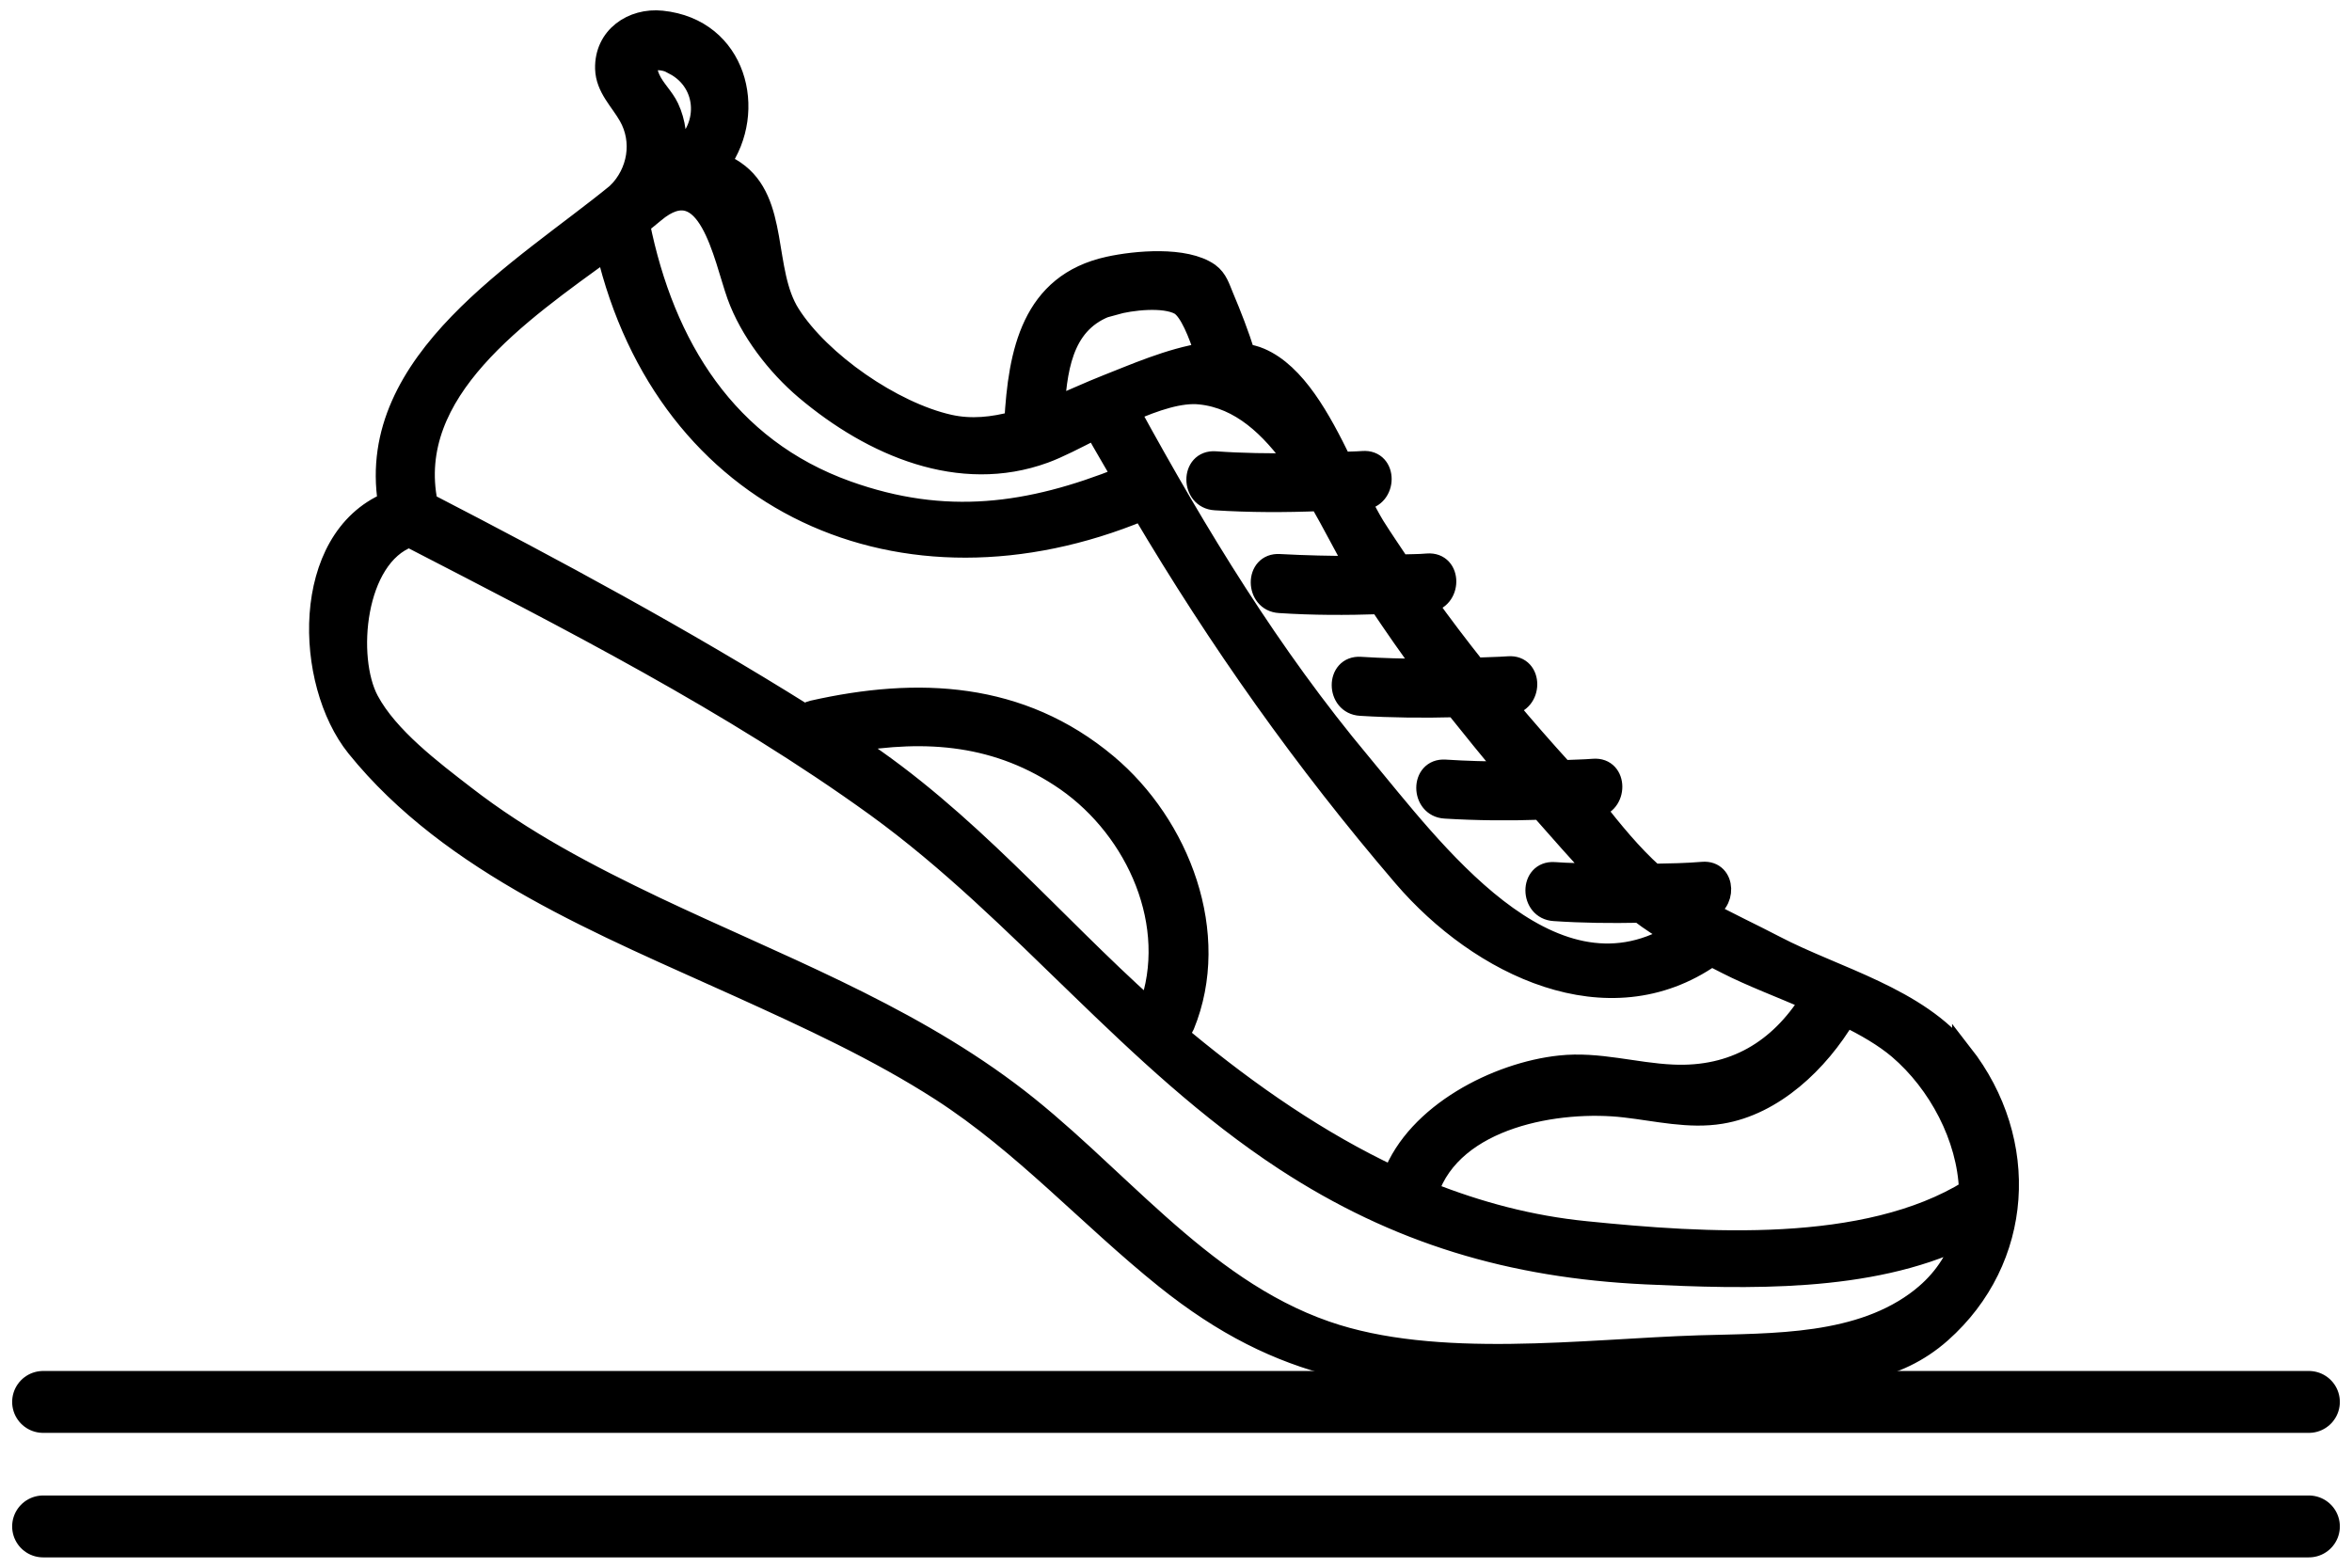
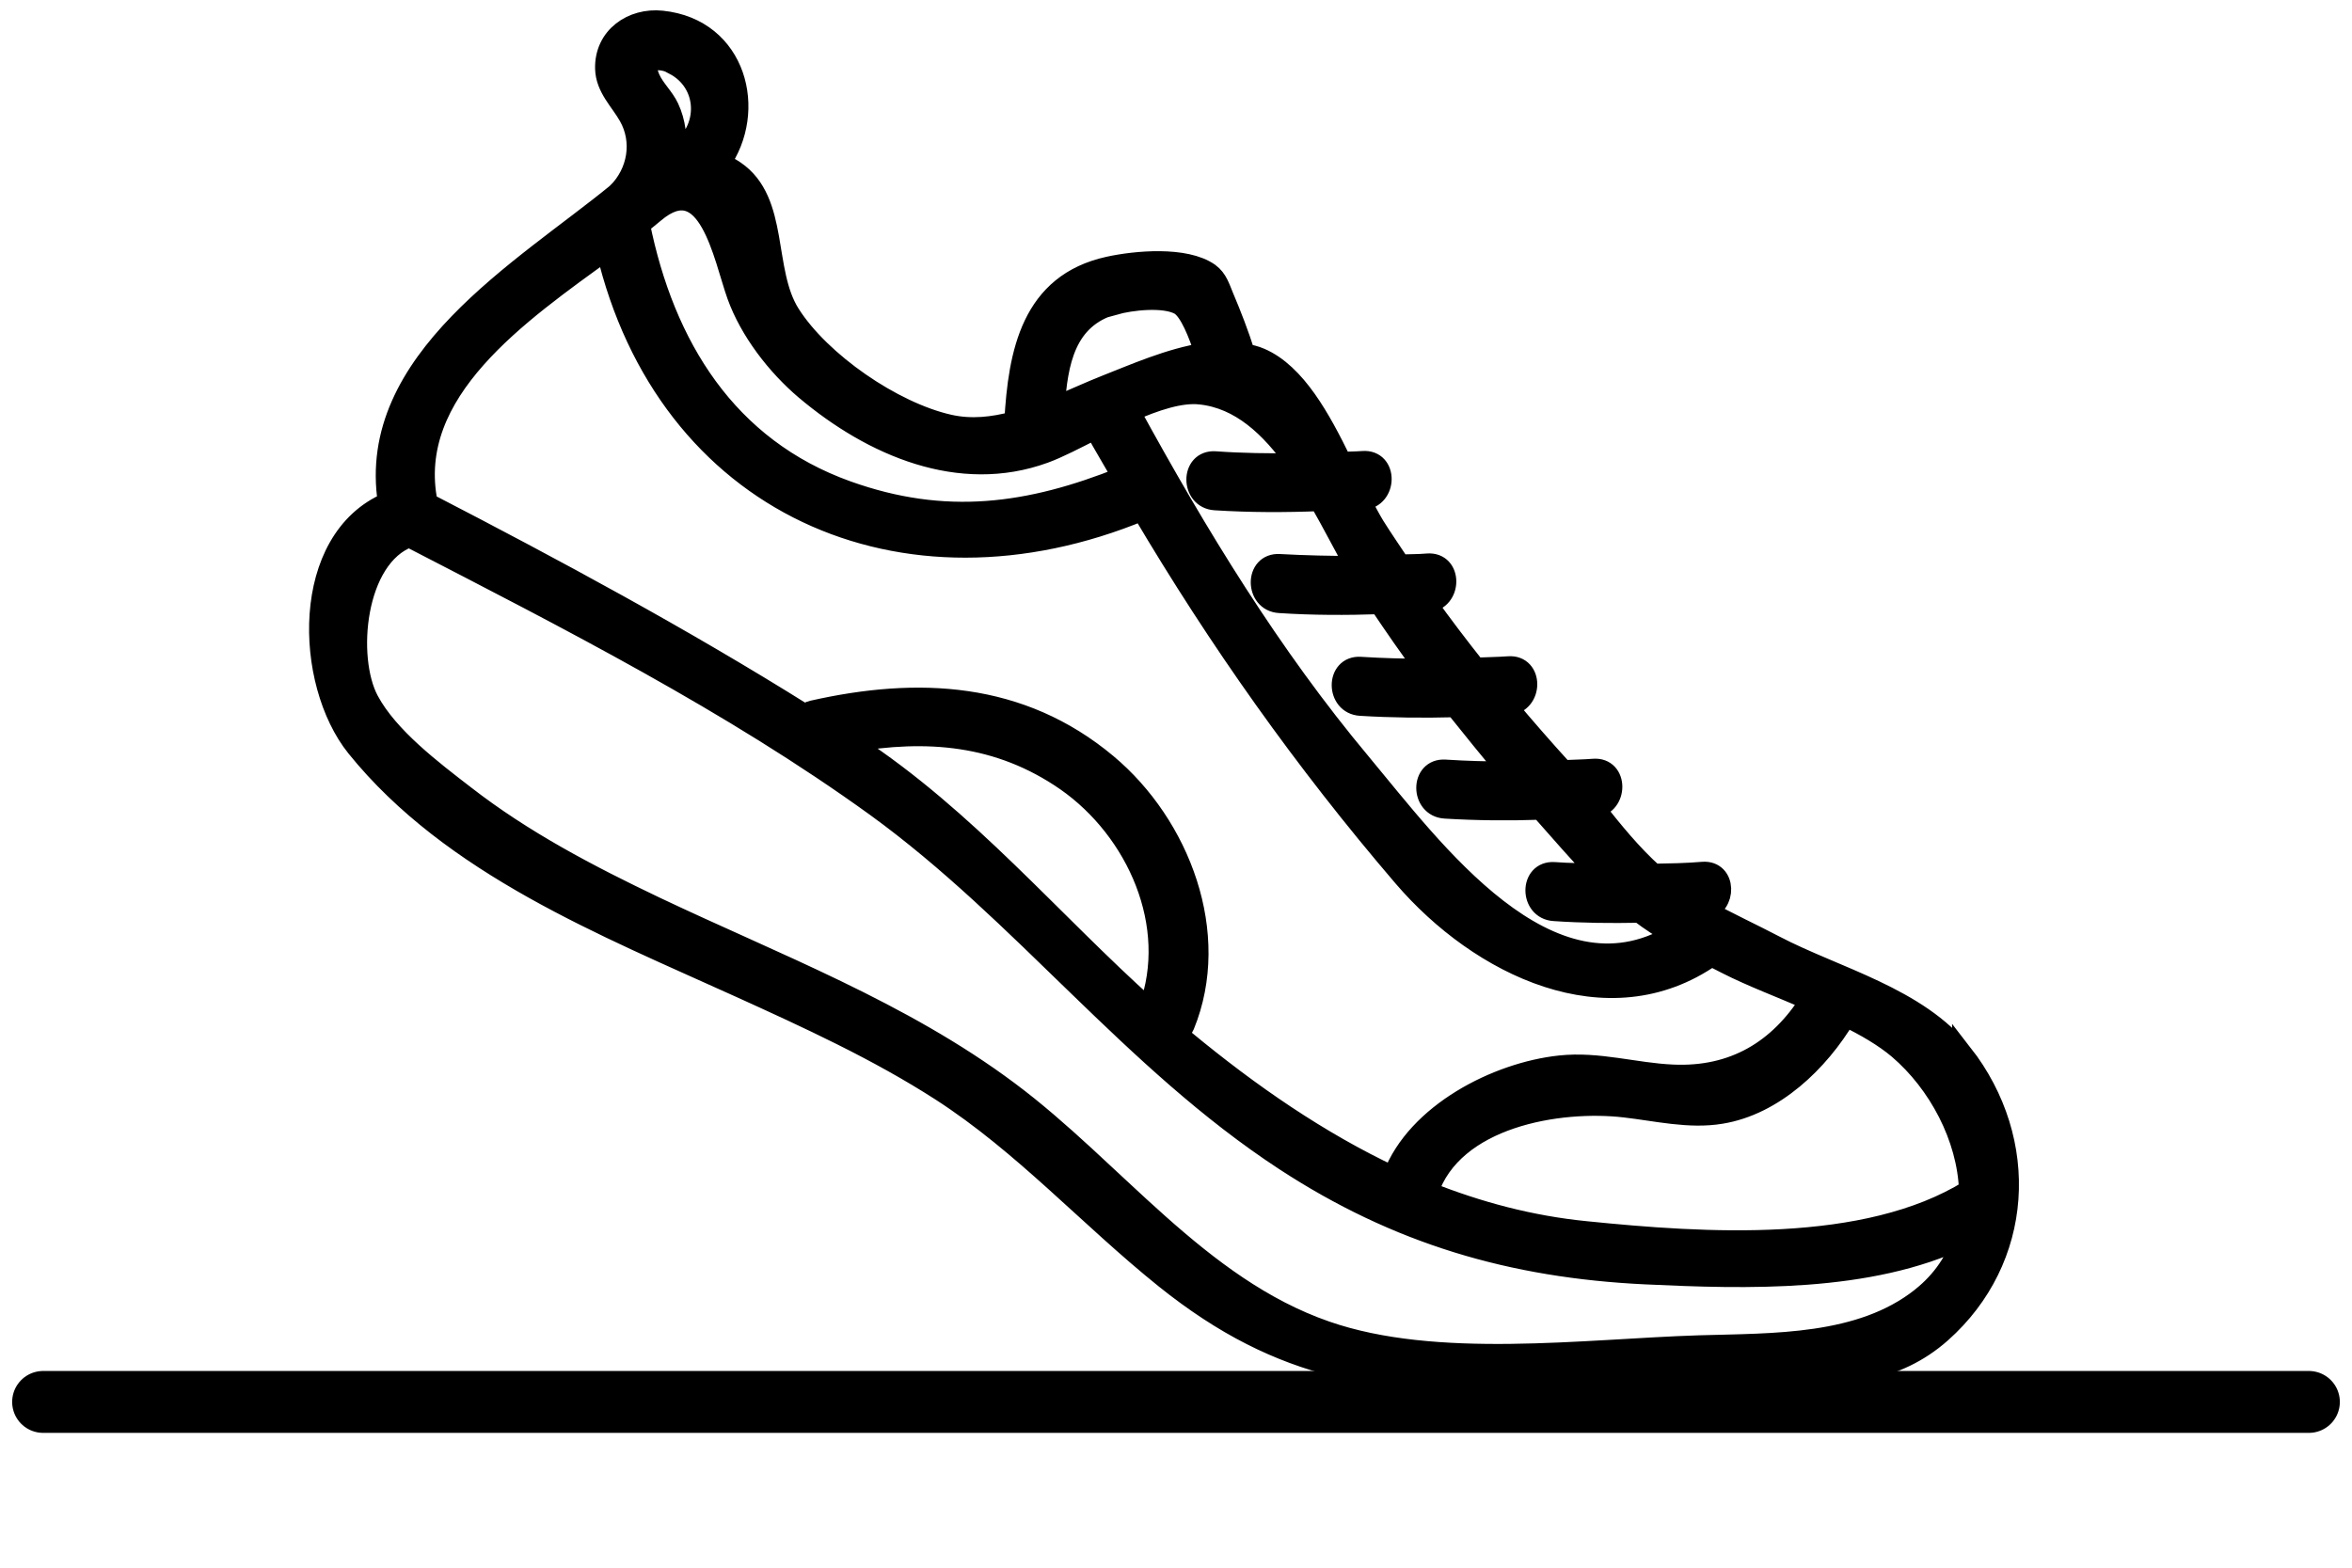
<svg xmlns="http://www.w3.org/2000/svg" width="114" height="76" viewBox="0 0 114 76" fill="none">
  <path d="M95.116 51.105C92.973 48.359 88.955 47.382 86.036 45.855C84.911 45.266 83.746 44.73 82.634 44.114C83.692 43.9 83.678 42.185 82.527 42.279C81.737 42.346 80.933 42.359 80.143 42.373C79.071 41.408 78.161 40.283 77.263 39.145C78.428 39.025 78.428 37.19 77.237 37.283C76.741 37.324 76.259 37.324 75.763 37.35C74.812 36.306 73.888 35.248 72.991 34.176C73.031 34.176 73.071 34.176 73.112 34.176C74.303 34.083 74.317 32.221 73.112 32.315C72.576 32.355 72.053 32.355 71.518 32.382C70.688 31.337 69.884 30.279 69.107 29.194C69.134 29.194 69.161 29.194 69.188 29.194C70.379 29.1 70.393 27.239 69.188 27.332C68.746 27.373 68.303 27.359 67.862 27.386C67.446 26.757 67.018 26.14 66.616 25.498C66.388 25.123 66.161 24.681 65.92 24.225C65.96 24.225 66.013 24.225 66.053 24.225C67.246 24.132 67.259 22.27 66.053 22.364C65.705 22.39 65.371 22.39 65.022 22.404C64.004 20.315 62.799 18.105 61.085 17.368C60.844 17.261 60.589 17.207 60.335 17.154C60.04 16.216 59.678 15.279 59.303 14.395C59.116 13.953 59.009 13.538 58.607 13.243C57.442 12.426 55.031 12.654 53.745 12.935C49.995 13.752 49.366 17.1 49.178 20.435C48.134 20.716 47.076 20.837 46.004 20.596C43.259 19.98 39.763 17.556 38.29 15.239C36.951 13.136 37.781 9.761 35.612 8.288C35.384 8.127 35.143 8.02 34.888 7.926C36.71 5.382 35.705 1.391 32.076 1.016C30.656 0.868 29.303 1.779 29.344 3.332C29.37 4.257 30.067 4.886 30.482 5.623C31.178 6.841 30.924 8.368 29.92 9.359C29.92 9.359 29.92 9.373 29.906 9.373C25.366 13.082 17.732 17.475 18.817 24.359C14.558 26.167 14.759 33.078 17.277 36.212C21.897 41.944 29.344 44.904 35.839 47.85C39.174 49.364 42.536 50.904 45.616 52.886C49.62 55.471 52.768 58.993 56.464 61.966C62.223 66.587 66.938 67.042 74.062 67.123C78.188 67.176 82.312 67.176 86.438 66.868C89.317 66.654 91.848 66.587 94.085 64.605C98.062 61.069 98.424 55.337 95.116 51.091V51.105ZM95.464 57.694C90.428 60.815 82.58 60.279 76.888 59.703C74.17 59.435 71.638 58.752 69.214 57.788C70.42 54.145 75.576 53.301 78.763 53.676C80.29 53.85 81.871 54.239 83.411 53.984C85.969 53.569 88.152 51.48 89.464 49.27C90.428 49.739 91.326 50.261 92.022 50.85C93.964 52.511 95.357 55.136 95.451 57.694H95.464ZM62.812 22.471C61.513 22.484 60.201 22.471 58.902 22.377C57.696 22.297 57.71 24.172 58.902 24.239C60.589 24.346 62.277 24.346 63.964 24.279C64.594 25.377 65.156 26.489 65.705 27.453C64.487 27.453 63.254 27.426 62.022 27.359C60.817 27.279 60.83 29.154 62.022 29.221C63.643 29.328 65.25 29.328 66.871 29.274C67.594 30.346 68.317 31.404 69.094 32.435C68.049 32.435 66.991 32.408 65.946 32.341C64.741 32.261 64.754 34.136 65.946 34.203C67.473 34.297 69.013 34.31 70.54 34.27C71.384 35.328 72.241 36.386 73.112 37.417C72.094 37.417 71.076 37.391 70.045 37.324C68.839 37.243 68.853 39.118 70.045 39.185C71.585 39.279 73.125 39.292 74.678 39.239C75.603 40.297 76.527 41.328 77.464 42.359C76.754 42.346 76.045 42.346 75.335 42.292C74.129 42.212 74.143 44.087 75.335 44.154C76.714 44.248 78.094 44.261 79.473 44.234C79.996 44.636 80.558 44.998 81.121 45.319C75.053 48.908 69.415 41.141 65.973 37.016C61.58 31.765 58.045 25.953 54.763 19.953C55.982 19.417 57.214 19.002 58.178 19.109C60.12 19.31 61.594 20.703 62.812 22.431V22.471ZM54 14.77C54.803 14.542 56.411 14.355 57.174 14.77C57.67 15.051 58.112 16.216 58.406 17.114C56.705 17.368 54.911 18.172 53.638 18.667C52.821 18.989 51.964 19.39 51.107 19.739C51.254 17.596 51.616 15.413 54 14.743V14.77ZM35.732 14.315C36.348 16.029 37.647 17.716 39.04 18.895C42.295 21.64 46.527 23.449 50.612 21.962C51.281 21.721 52.152 21.265 53.076 20.797C53.504 21.587 53.973 22.35 54.415 23.127C49.902 24.935 45.817 25.511 41.062 23.81C35.223 21.721 32.196 16.779 31.004 10.886C31.245 10.699 31.487 10.498 31.714 10.31C34.326 8.1 35.076 12.48 35.732 14.315ZM32.678 3.132C34.379 4.029 34.406 6.292 32.879 7.364C32.826 7.404 32.786 7.457 32.745 7.511C32.826 6.721 32.745 5.931 32.411 5.221C32.17 4.712 31.728 4.324 31.5 3.815C31.045 2.824 31.942 2.73 32.692 3.118L32.678 3.132ZM29.384 12.091C32.29 24.44 43.741 29.556 55.353 24.748C59.076 31.042 63.214 36.895 68.022 42.507C71.719 46.819 77.933 49.859 82.955 46.35C83.21 46.484 83.464 46.605 83.719 46.739C84.871 47.328 86.33 47.877 87.75 48.493C86.237 50.904 84.04 52.243 81.08 52.109C79.232 52.029 77.478 51.466 75.616 51.667C72.562 51.989 68.665 53.984 67.513 57.038C63.924 55.35 60.589 53.047 57.415 50.422C57.295 50.328 57.188 50.221 57.067 50.114C57.201 50.02 57.321 49.886 57.402 49.699C59.21 45.279 57.188 40.002 53.652 37.042C49.46 33.533 44.491 33.306 39.388 34.458C39.228 34.498 39.107 34.565 39.013 34.645C33.094 30.935 26.906 27.6 20.719 24.399C19.607 18.962 25.205 15.158 29.397 12.105L29.384 12.091ZM55.688 48.908C50.906 44.623 46.862 39.708 41.411 36.132C41.33 36.078 41.263 36.038 41.183 35.984C44.893 35.341 48.402 35.583 51.683 37.859C55.112 40.257 57.161 44.864 55.688 48.895V48.908ZM93.121 62.917C90.174 65.248 85.969 65.127 82.366 65.234C76.795 65.408 69.603 66.4 64.259 64.538C58.085 62.395 53.973 56.703 48.884 52.913C43.688 49.029 37.567 46.725 31.754 43.966C28.527 42.426 25.353 40.766 22.527 38.569C20.946 37.35 18.817 35.743 17.866 33.962C16.754 31.886 17.183 27.011 19.835 26.033C27.509 29.998 35.464 34.042 42.469 39.105C49.594 44.275 54.83 51.386 62.277 56.261C67.728 59.824 73.272 61.458 79.768 61.766C84.616 61.993 90.589 62.181 95.17 59.984C94.821 61.069 94.165 62.087 93.134 62.904L93.121 62.917Z" fill="black" stroke="black" />
  <path d="M2.089 67.964H111.911" stroke="black" stroke-width="3" stroke-linecap="round" />
-   <path d="M2.089 74H111.911" stroke="black" stroke-width="3" stroke-linecap="round" />
</svg>